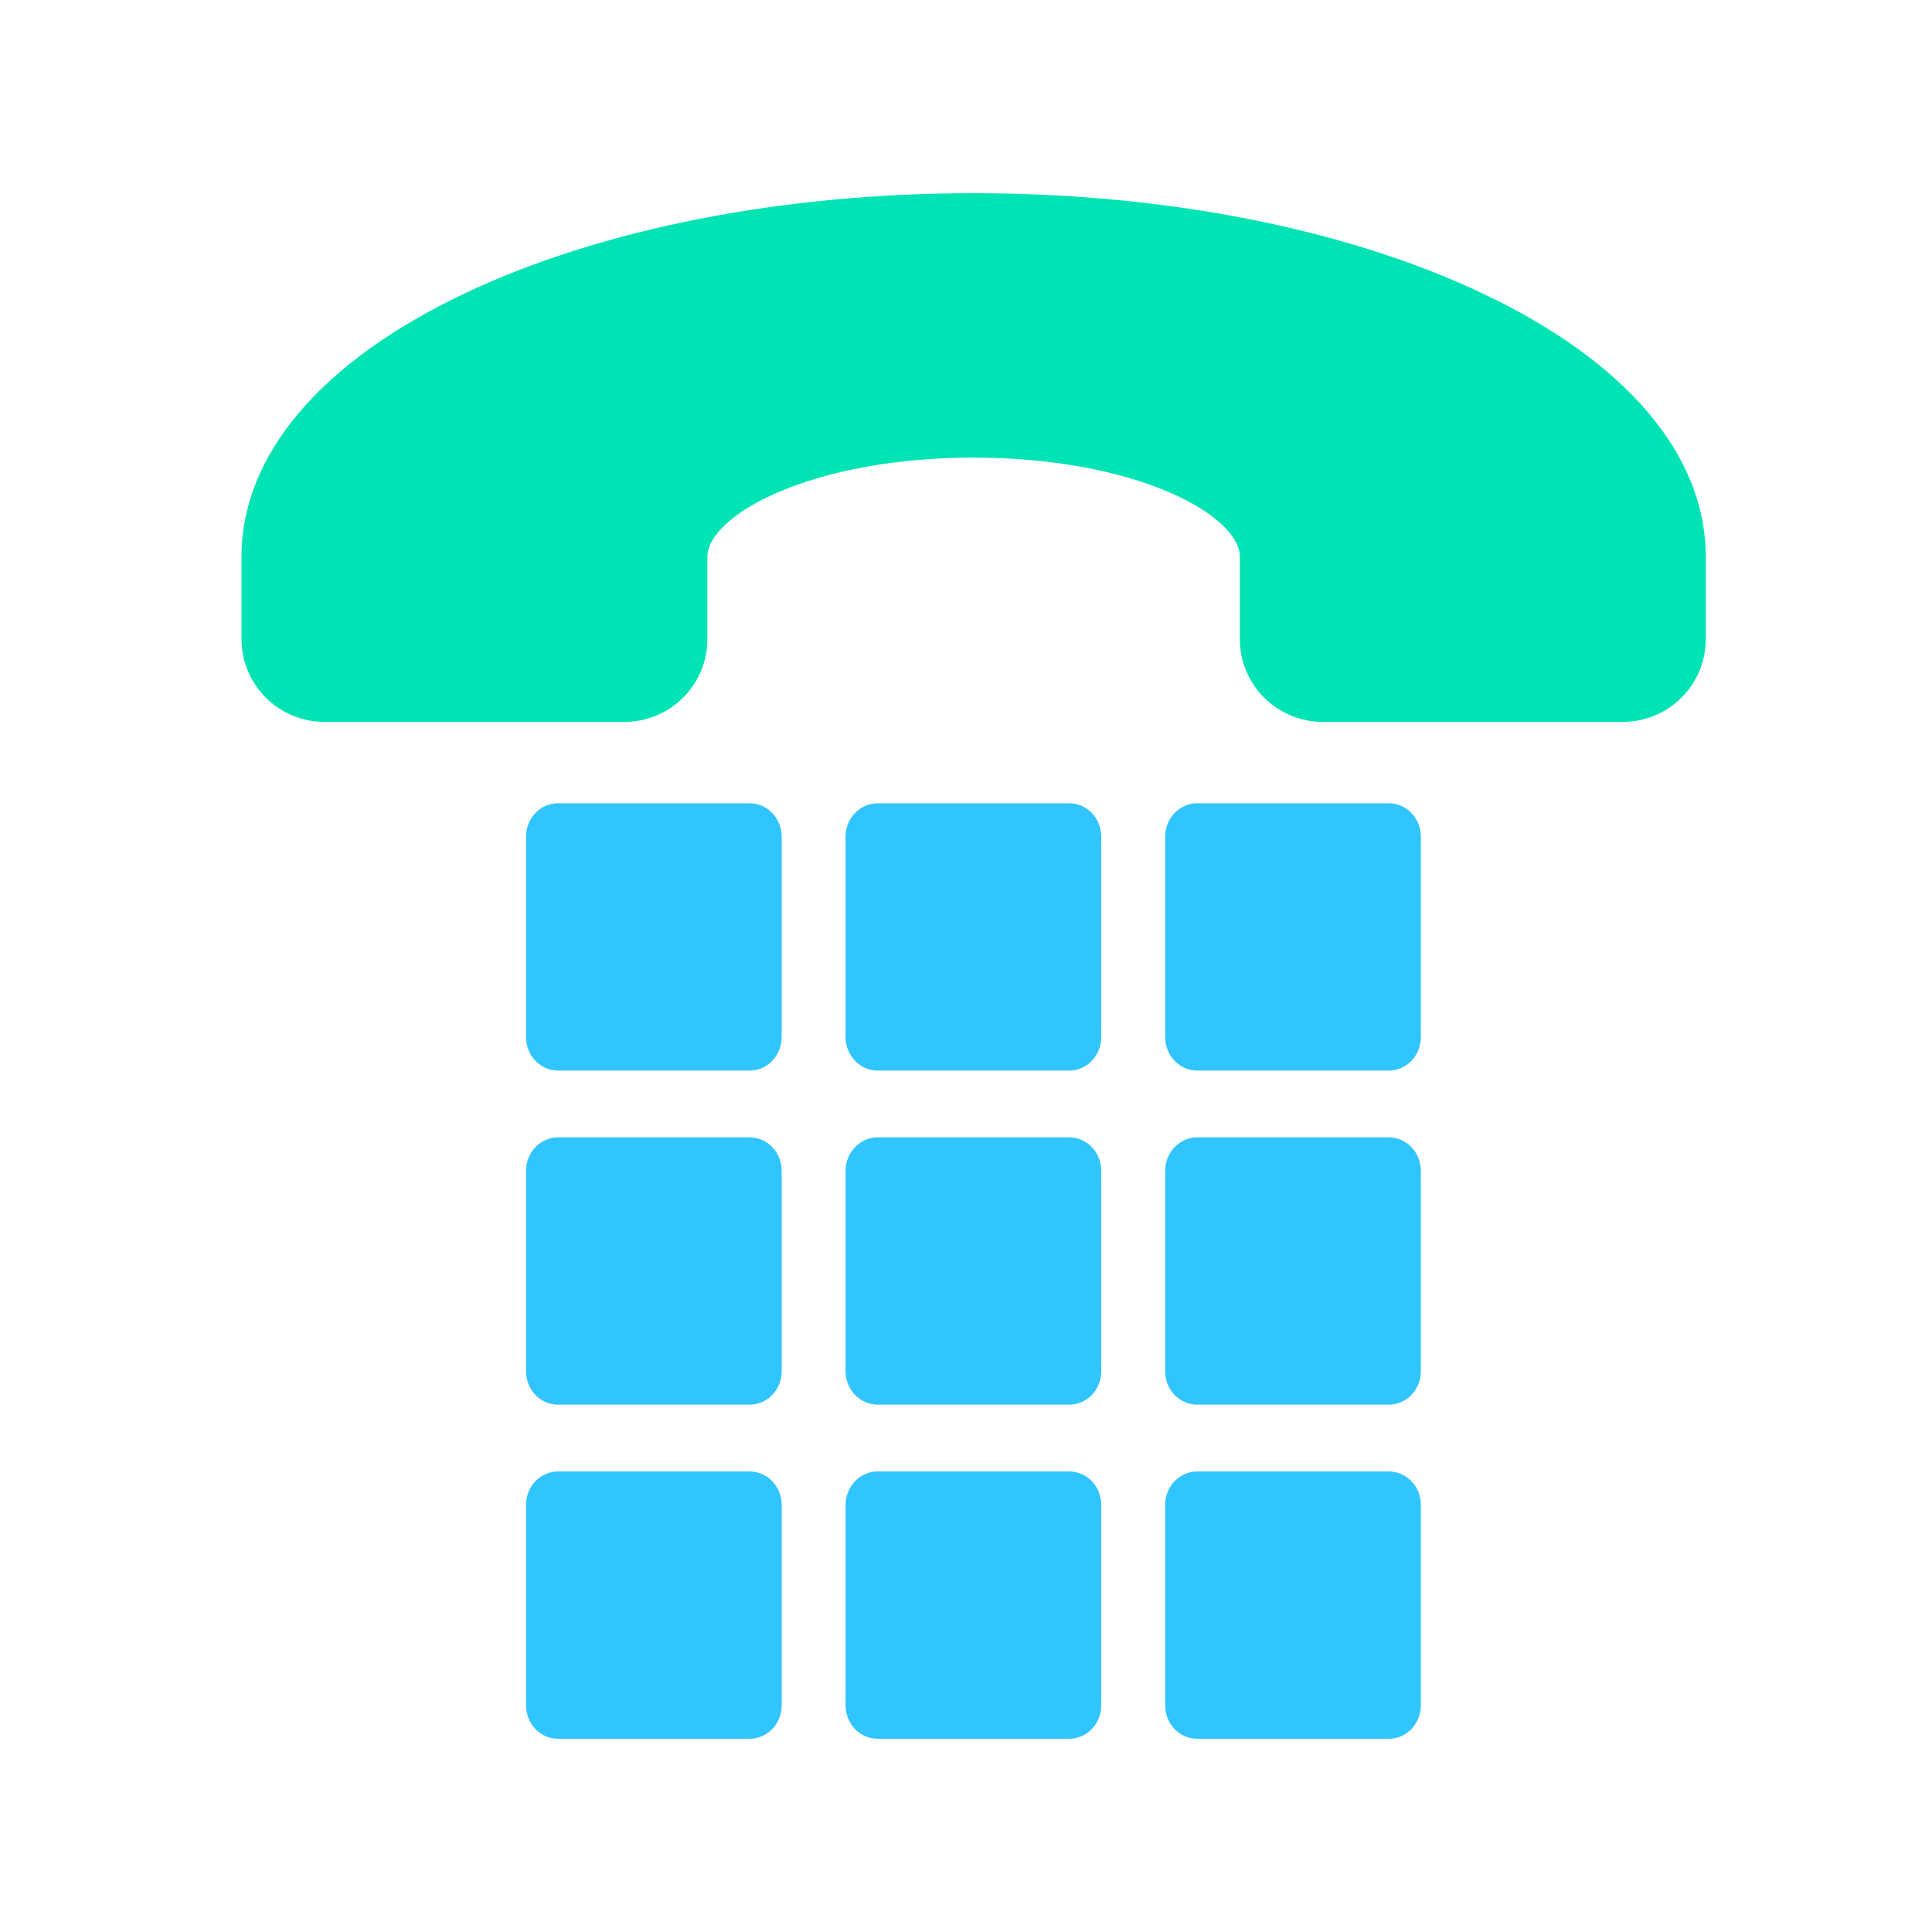
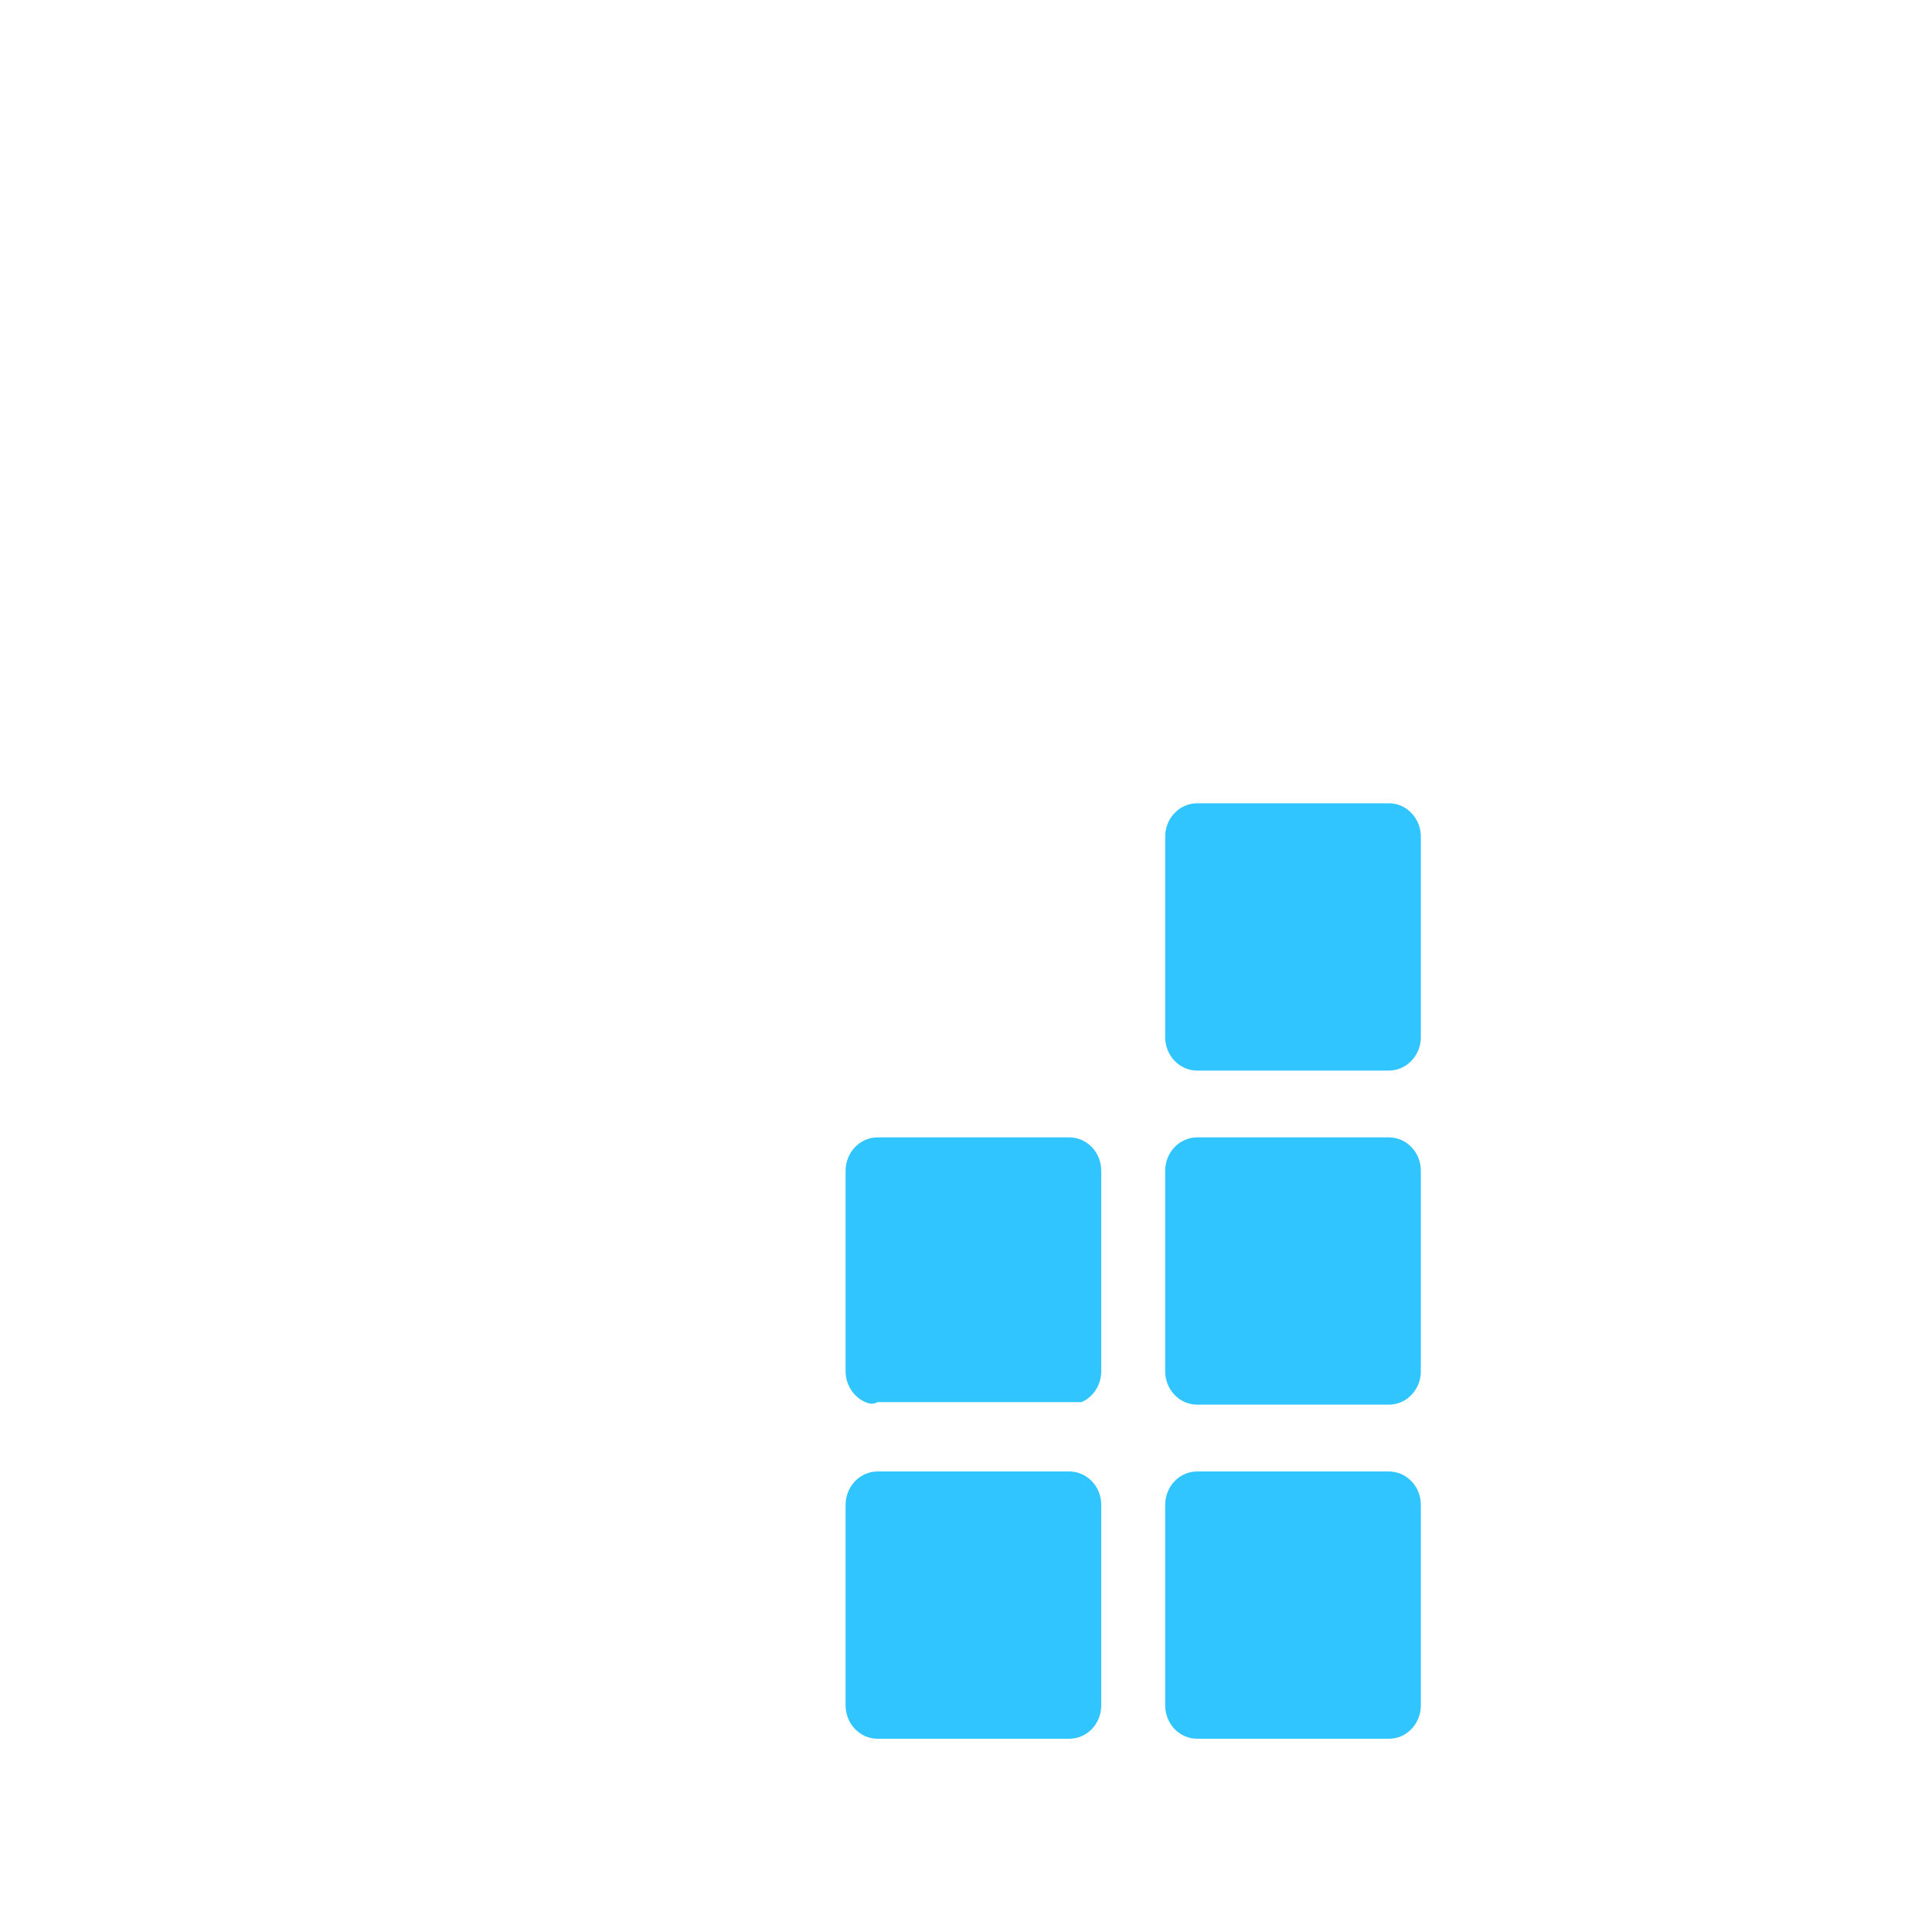
<svg xmlns="http://www.w3.org/2000/svg" width="40" height="40" viewBox="0 0 40 40" fill="none">
  <mask id="mask0_608_28594" style="mask-type:alpha" maskUnits="userSpaceOnUse" x="0" y="0" width="40" height="40">
    <rect width="40" height="40" fill="#D9D9D9" />
  </mask>
  <g mask="url(#mask0_608_28594)">
-     <path d="M30.685 6.07C27.862 4.735 24.123 4 20.158 4C16.193 4 12.454 4.735 9.631 6.07C6.645 7.483 5 9.42 5 11.526V13.237C5.001 13.69 5.182 14.125 5.505 14.446C5.828 14.767 6.266 14.947 6.722 14.947H12.923C13.38 14.947 13.818 14.767 14.141 14.446C14.464 14.125 14.645 13.69 14.646 13.237V11.526C14.646 11.101 15.184 10.599 16.053 10.216C17.138 9.737 18.596 9.474 20.158 9.474C21.72 9.474 23.178 9.737 24.263 10.216C25.132 10.599 25.67 11.101 25.67 11.526V13.237C25.67 13.69 25.852 14.125 26.175 14.446C26.498 14.767 26.936 14.947 27.392 14.947H33.593C34.05 14.947 34.488 14.767 34.811 14.446C35.134 14.125 35.315 13.69 35.316 13.237V11.526C35.316 9.42 33.671 7.483 30.685 6.07Z" fill="#00E3B5" />
-     <path d="M16.184 21.473V17.323C16.184 17.139 16.114 16.963 15.99 16.834C15.866 16.704 15.698 16.631 15.522 16.631H11.552C11.465 16.631 11.379 16.649 11.299 16.683C11.219 16.718 11.146 16.769 11.084 16.834C11.023 16.898 10.974 16.974 10.941 17.058C10.908 17.142 10.891 17.232 10.891 17.323V21.473C10.891 21.564 10.908 21.654 10.941 21.738C10.974 21.822 11.023 21.898 11.084 21.962C11.146 22.026 11.219 22.077 11.299 22.112C11.379 22.147 11.465 22.165 11.552 22.165H15.522C15.698 22.165 15.866 22.092 15.99 21.962C16.114 21.832 16.184 21.656 16.184 21.473Z" fill="#30C5FF" />
    <path d="M18.169 30.465H22.139C22.226 30.465 22.312 30.483 22.392 30.518C22.472 30.553 22.545 30.604 22.607 30.668C22.668 30.732 22.717 30.808 22.75 30.892C22.783 30.976 22.8 31.066 22.8 31.157V35.308C22.8 35.491 22.731 35.667 22.607 35.797C22.483 35.926 22.314 35.999 22.139 35.999H18.169C17.993 35.999 17.825 35.926 17.701 35.797C17.577 35.667 17.507 35.491 17.507 35.308V31.157C17.507 31.066 17.524 30.976 17.558 30.892C17.591 30.808 17.64 30.732 17.701 30.668C17.762 30.604 17.835 30.553 17.916 30.518C17.996 30.483 18.082 30.465 18.169 30.465Z" fill="#30C5FF" />
-     <path d="M11.552 23.548H15.522C15.698 23.548 15.866 23.621 15.99 23.751C16.114 23.881 16.184 24.056 16.184 24.24V28.39C16.184 28.481 16.167 28.571 16.134 28.655C16.1 28.739 16.052 28.815 15.99 28.879C15.929 28.944 15.856 28.995 15.775 29.029C15.695 29.064 15.609 29.082 15.522 29.082H11.552C11.465 29.082 11.379 29.064 11.299 29.029C11.219 28.995 11.146 28.944 11.084 28.879C11.023 28.815 10.974 28.739 10.941 28.655C10.908 28.571 10.891 28.481 10.891 28.39V24.24C10.891 24.149 10.908 24.059 10.941 23.975C10.974 23.891 11.023 23.815 11.084 23.751C11.146 23.686 11.219 23.636 11.299 23.601C11.379 23.566 11.465 23.548 11.552 23.548Z" fill="#30C5FF" />
-     <path d="M11.552 30.465H15.522C15.609 30.465 15.695 30.483 15.775 30.518C15.856 30.553 15.929 30.604 15.99 30.668C16.052 30.732 16.1 30.808 16.134 30.892C16.167 30.976 16.184 31.066 16.184 31.157V35.308C16.184 35.491 16.114 35.667 15.99 35.797C15.866 35.926 15.698 35.999 15.522 35.999H11.552C11.465 35.999 11.379 35.981 11.299 35.947C11.219 35.912 11.146 35.861 11.084 35.797C11.023 35.732 10.974 35.656 10.941 35.572C10.908 35.488 10.891 35.398 10.891 35.308V31.157C10.891 31.066 10.908 30.976 10.941 30.892C10.974 30.808 11.023 30.732 11.084 30.668C11.146 30.604 11.219 30.553 11.299 30.518C11.379 30.483 11.465 30.465 11.552 30.465Z" fill="#30C5FF" />
-     <path d="M18.169 23.548H22.139C22.314 23.548 22.483 23.621 22.607 23.751C22.731 23.881 22.8 24.056 22.8 24.24V28.39C22.8 28.481 22.783 28.571 22.75 28.655C22.717 28.739 22.668 28.815 22.607 28.879C22.545 28.944 22.472 28.995 22.392 29.029C22.312 29.064 22.226 29.082 22.139 29.082H18.169C18.082 29.082 17.996 29.064 17.916 29.029C17.835 28.995 17.762 28.944 17.701 28.879C17.64 28.815 17.591 28.739 17.558 28.655C17.524 28.571 17.507 28.481 17.507 28.39V24.24C17.507 24.056 17.577 23.881 17.701 23.751C17.825 23.621 17.993 23.548 18.169 23.548Z" fill="#30C5FF" />
-     <path d="M18.169 16.631H22.139C22.314 16.631 22.483 16.704 22.607 16.834C22.731 16.963 22.8 17.139 22.8 17.323V21.473C22.8 21.656 22.731 21.832 22.607 21.962C22.483 22.092 22.314 22.165 22.139 22.165H18.169C17.993 22.165 17.825 22.092 17.701 21.962C17.577 21.832 17.507 21.656 17.507 21.473V17.323C17.507 17.139 17.577 16.963 17.701 16.834C17.825 16.704 17.993 16.631 18.169 16.631Z" fill="#30C5FF" />
+     <path d="M18.169 23.548H22.139C22.314 23.548 22.483 23.621 22.607 23.751C22.731 23.881 22.8 24.056 22.8 24.24V28.39C22.8 28.481 22.783 28.571 22.75 28.655C22.717 28.739 22.668 28.815 22.607 28.879C22.545 28.944 22.472 28.995 22.392 29.029H18.169C18.082 29.082 17.996 29.064 17.916 29.029C17.835 28.995 17.762 28.944 17.701 28.879C17.64 28.815 17.591 28.739 17.558 28.655C17.524 28.571 17.507 28.481 17.507 28.39V24.24C17.507 24.056 17.577 23.881 17.701 23.751C17.825 23.621 17.993 23.548 18.169 23.548Z" fill="#30C5FF" />
    <path d="M24.785 23.548H28.755C28.842 23.548 28.928 23.566 29.009 23.601C29.089 23.636 29.162 23.686 29.223 23.751C29.285 23.815 29.333 23.891 29.367 23.975C29.4 24.059 29.417 24.149 29.417 24.24V28.39C29.417 28.481 29.4 28.571 29.367 28.655C29.333 28.739 29.285 28.815 29.223 28.879C29.162 28.944 29.089 28.995 29.009 29.029C28.928 29.064 28.842 29.082 28.755 29.082H24.785C24.698 29.082 24.612 29.064 24.532 29.029C24.452 28.995 24.379 28.944 24.317 28.879C24.256 28.815 24.207 28.739 24.174 28.655C24.141 28.571 24.124 28.481 24.124 28.39V24.24C24.124 24.056 24.193 23.881 24.317 23.751C24.442 23.621 24.61 23.548 24.785 23.548Z" fill="#30C5FF" />
    <path d="M24.785 16.631H28.755C28.842 16.631 28.928 16.649 29.009 16.683C29.089 16.718 29.162 16.769 29.223 16.834C29.285 16.898 29.333 16.974 29.367 17.058C29.4 17.142 29.417 17.232 29.417 17.323V21.473C29.417 21.564 29.4 21.654 29.367 21.738C29.333 21.822 29.285 21.898 29.223 21.962C29.162 22.026 29.089 22.077 29.009 22.112C28.928 22.147 28.842 22.165 28.755 22.165H24.785C24.61 22.165 24.442 22.092 24.317 21.962C24.193 21.832 24.124 21.656 24.124 21.473V17.323C24.124 17.139 24.193 16.963 24.317 16.834C24.442 16.704 24.61 16.631 24.785 16.631Z" fill="#30C5FF" />
    <path d="M24.785 30.465H28.755C28.842 30.465 28.928 30.483 29.009 30.518C29.089 30.553 29.162 30.604 29.223 30.668C29.285 30.732 29.333 30.808 29.367 30.892C29.4 30.976 29.417 31.066 29.417 31.157V35.308C29.417 35.398 29.4 35.488 29.367 35.572C29.333 35.656 29.285 35.732 29.223 35.797C29.162 35.861 29.089 35.912 29.009 35.947C28.928 35.981 28.842 35.999 28.755 35.999H24.785C24.61 35.999 24.442 35.926 24.317 35.797C24.193 35.667 24.124 35.491 24.124 35.308V31.157C24.124 31.066 24.141 30.976 24.174 30.892C24.207 30.808 24.256 30.732 24.317 30.668C24.379 30.604 24.452 30.553 24.532 30.518C24.612 30.483 24.698 30.465 24.785 30.465Z" fill="#30C5FF" />
  </g>
</svg>